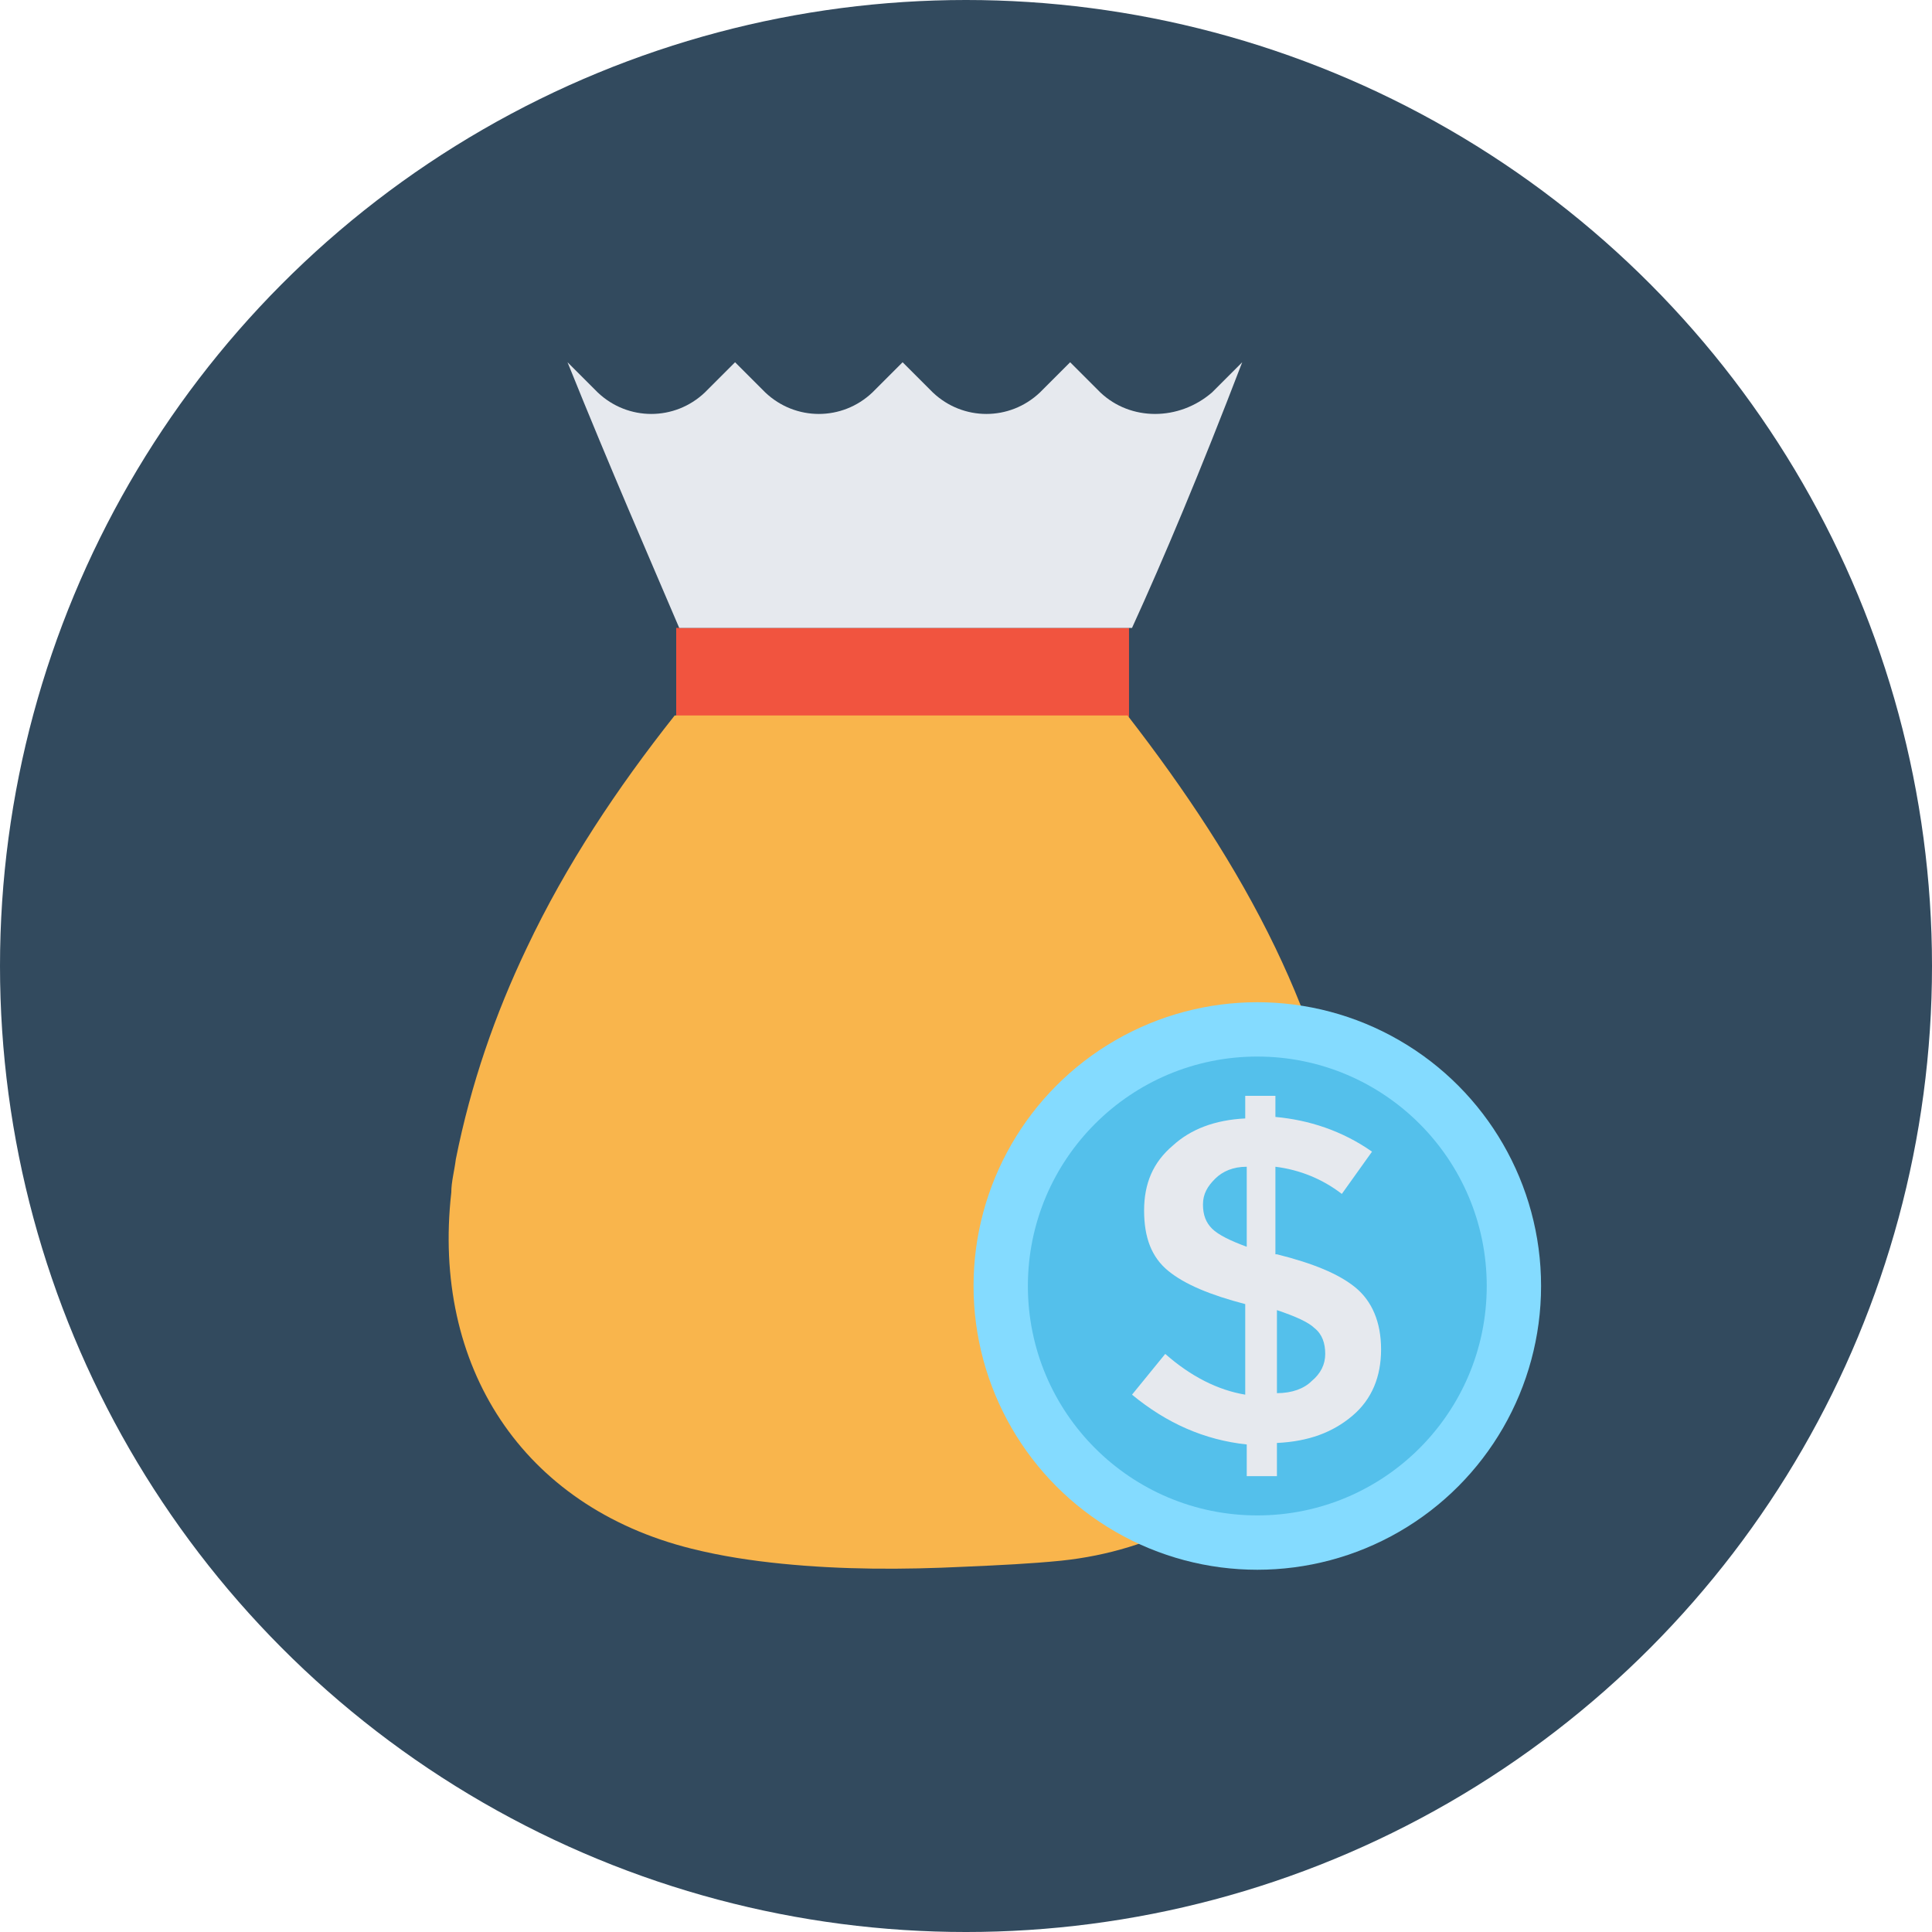
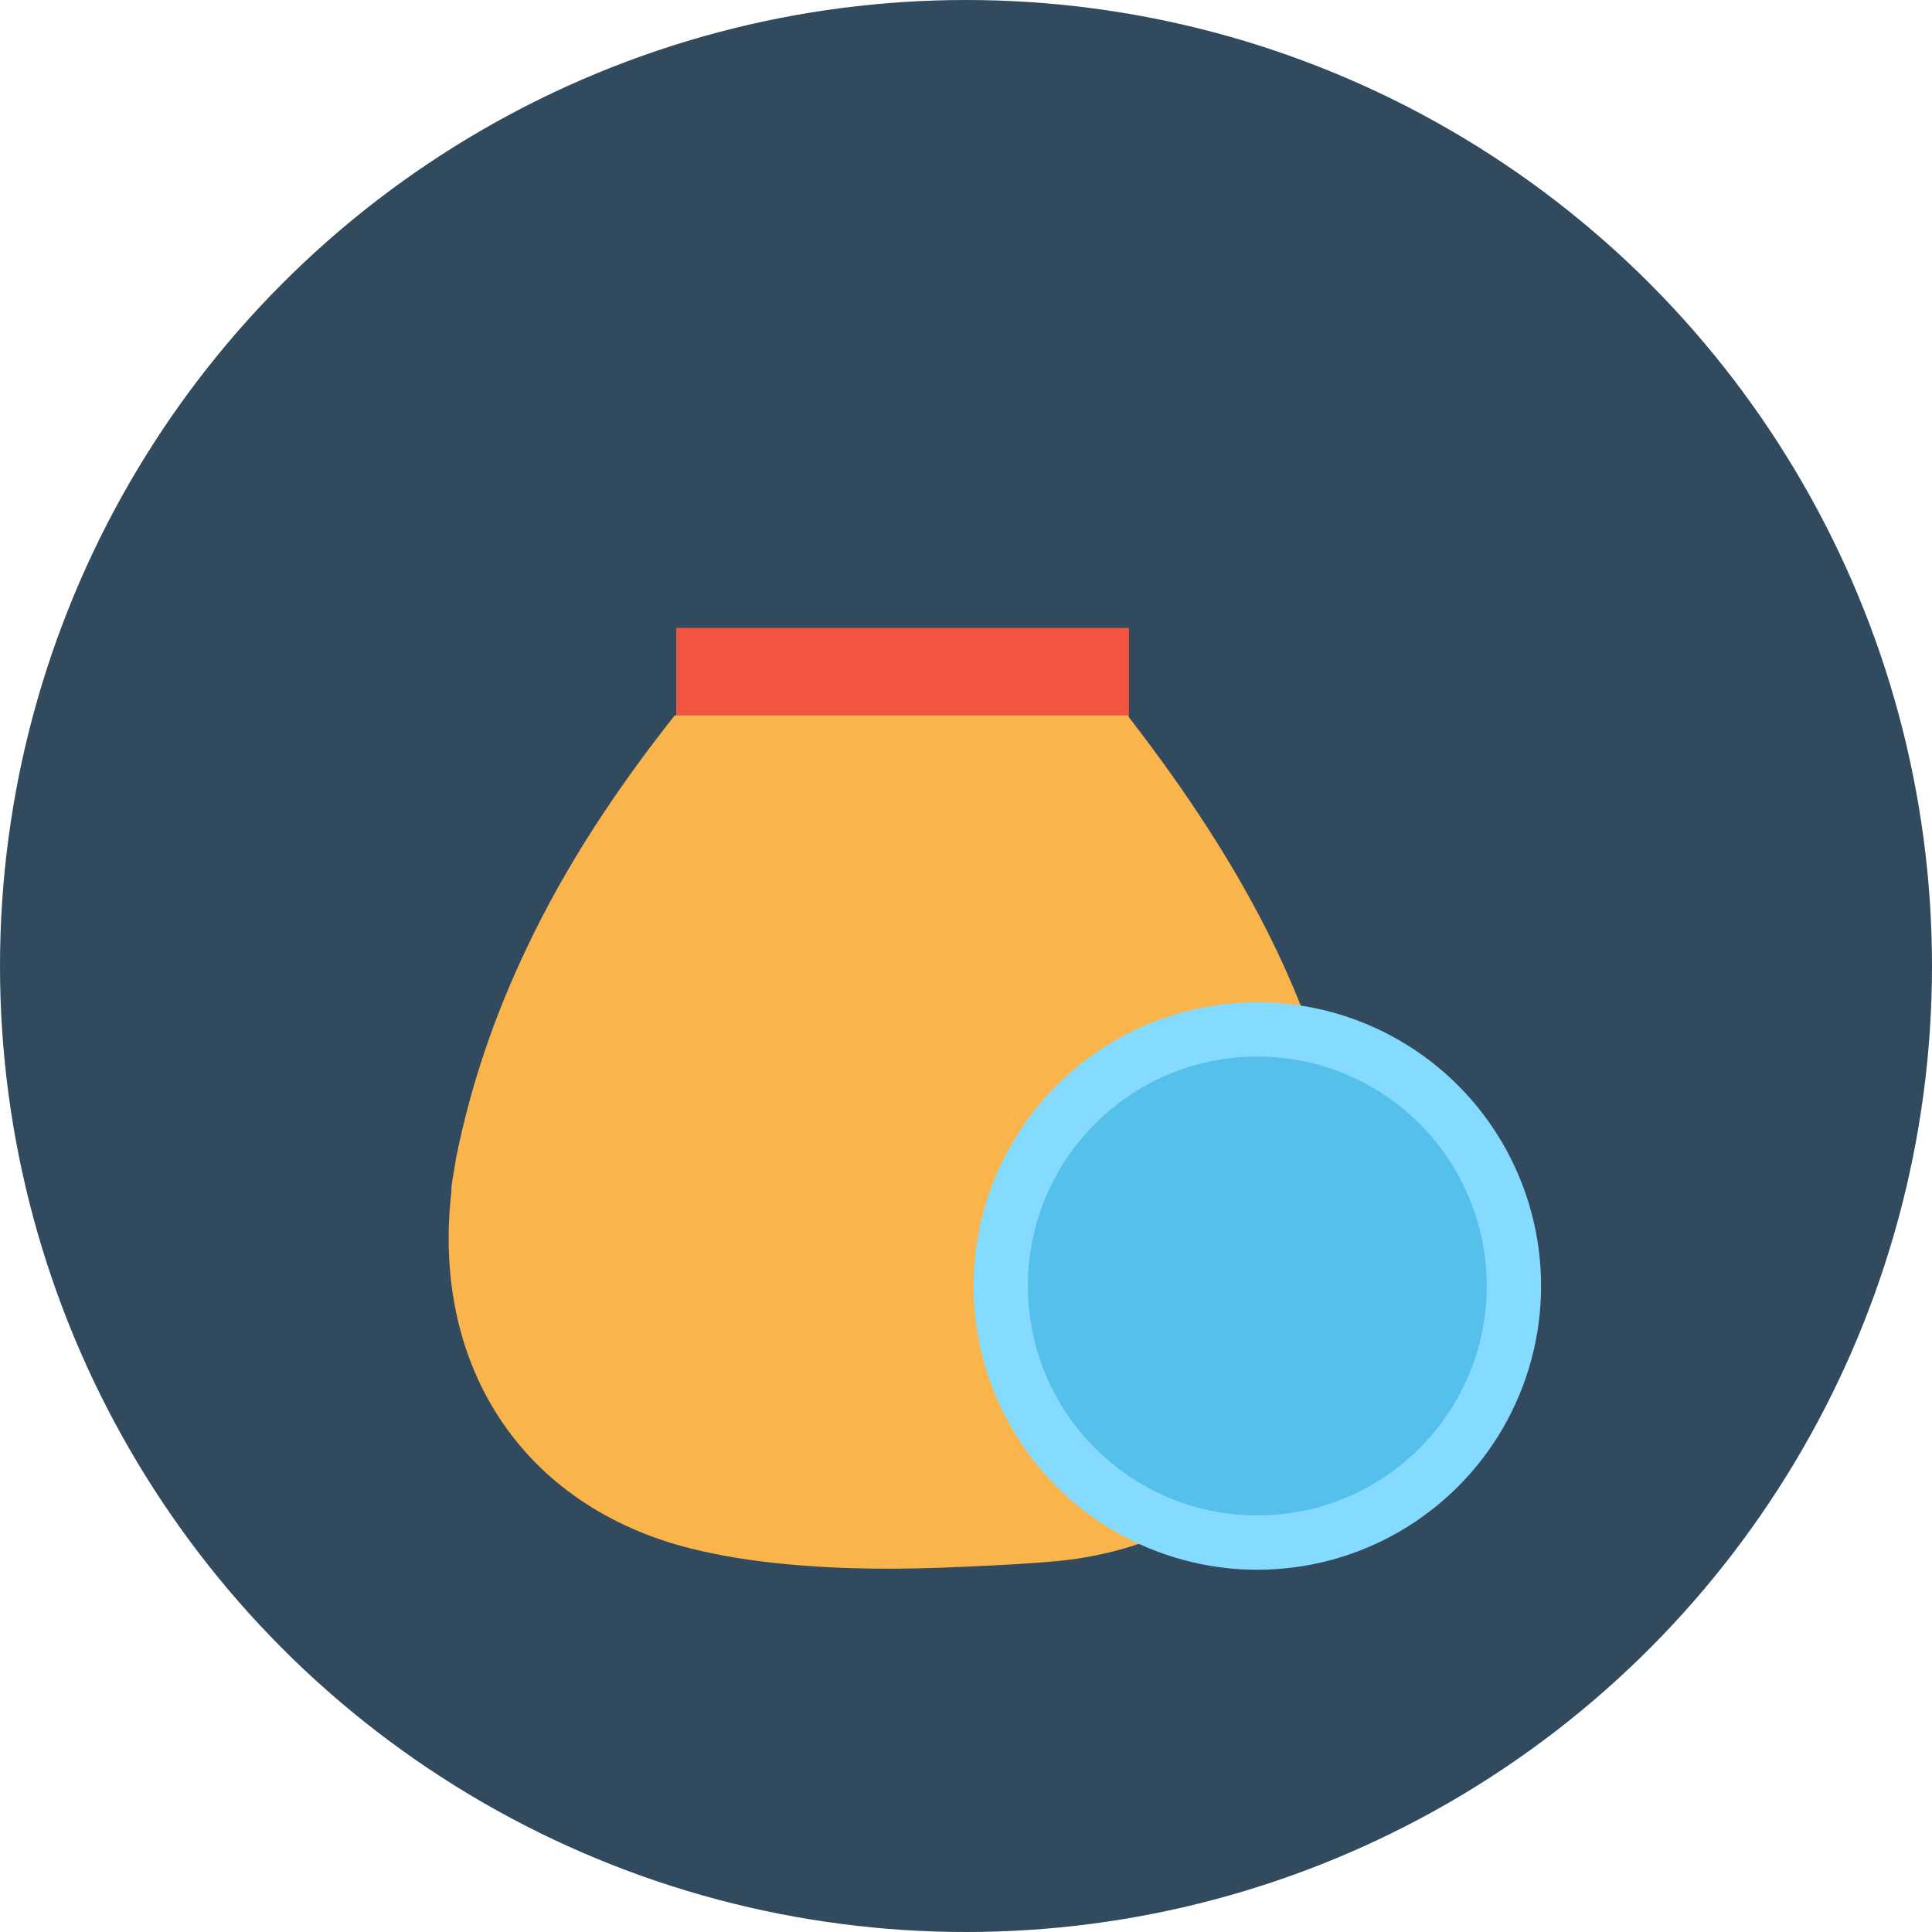
<svg xmlns="http://www.w3.org/2000/svg" version="1.1" id="Layer_1" viewBox="0 0 504.123 504.123" xml:space="preserve">
  <circle style="fill:#324A5E;" cx="252.062" cy="252.062" r="252.062" />
  <rect x="176.443" y="163.84" style="fill:#F1543F;" width="118.154" height="23.237" />
-   <path style="fill:#E6E9EE;" d="M287.114,102.4l-7.877-7.877l-7.877,7.877c-7.877,7.483-20.086,7.483-27.963,0l-7.877-7.877  l-7.877,7.877c-7.877,7.483-20.086,7.483-27.963,0l-7.877-7.877l-7.877,7.877c-7.877,7.483-20.086,7.483-27.963,0l-7.877-7.877  c11.422,28.357,21.268,50.806,29.145,69.317h118.154c8.271-18.117,17.723-40.566,28.751-69.317l-7.877,7.877  C307.594,109.883,294.991,109.883,287.114,102.4z" />
  <path style="fill:#F9B54C;" d="M352.492,312.714c0-0.394,0-0.788-0.394-1.575c-2.757-22.843-9.846-44.111-19.298-63.803  c-10.24-21.268-23.631-41.354-38.597-60.652H176.049c-14.966,18.905-28.357,38.991-38.597,60.652  c-8.271,17.329-14.572,35.446-18.511,55.138c-0.394,3.151-1.182,5.908-1.182,8.665c-5.12,45.292,18.511,81.92,62.622,92.948  c7.877,1.969,15.754,3.151,23.631,3.938c15.754,1.575,31.508,1.575,47.655,0.788c9.058-0.394,17.329-0.788,25.206-1.575  C326.105,402.117,358.4,361.157,352.492,312.714z" />
  <circle style="fill:#84DBFF;" cx="328.074" cy="335.557" r="74.043" />
  <circle style="fill:#54C0EB;" cx="328.074" cy="335.557" r="59.865" />
-   <path style="fill:#E6E9EE;" d="M325.317,385.575v-8.665c-11.028-1.182-20.874-5.514-29.932-12.997l8.665-10.634  c6.695,5.908,13.785,9.452,20.874,10.634v-23.631c-9.058-2.363-15.754-5.12-20.086-8.665c-4.332-3.545-6.302-8.665-6.302-15.754  c0-7.089,2.363-12.603,7.483-16.935c4.726-4.332,11.028-6.695,18.905-7.089v-5.908h7.877v5.514  c8.665,0.788,17.329,3.545,25.206,9.058l-7.877,11.028c-5.12-3.938-11.028-6.302-17.329-7.089v22.843h0.394  c9.452,2.363,16.148,5.12,20.48,8.665c4.332,3.545,6.695,9.058,6.695,16.148s-2.363,12.997-7.483,17.329  c-5.12,4.332-11.422,6.695-19.692,7.089v8.665h-7.877V385.575z M317.046,307.594c-1.969,1.969-3.151,3.938-3.151,6.695  c0,2.757,0.788,4.726,2.363,6.302c1.575,1.575,4.726,3.151,9.058,4.726v-20.874C321.772,304.443,319.015,305.625,317.046,307.594z   M342.252,360.369c2.363-1.969,3.545-4.332,3.545-7.089c0-2.757-0.788-5.12-2.757-6.695c-1.575-1.575-5.12-3.151-9.846-4.726v21.662  C337.132,363.52,340.283,362.338,342.252,360.369z" />
</svg>